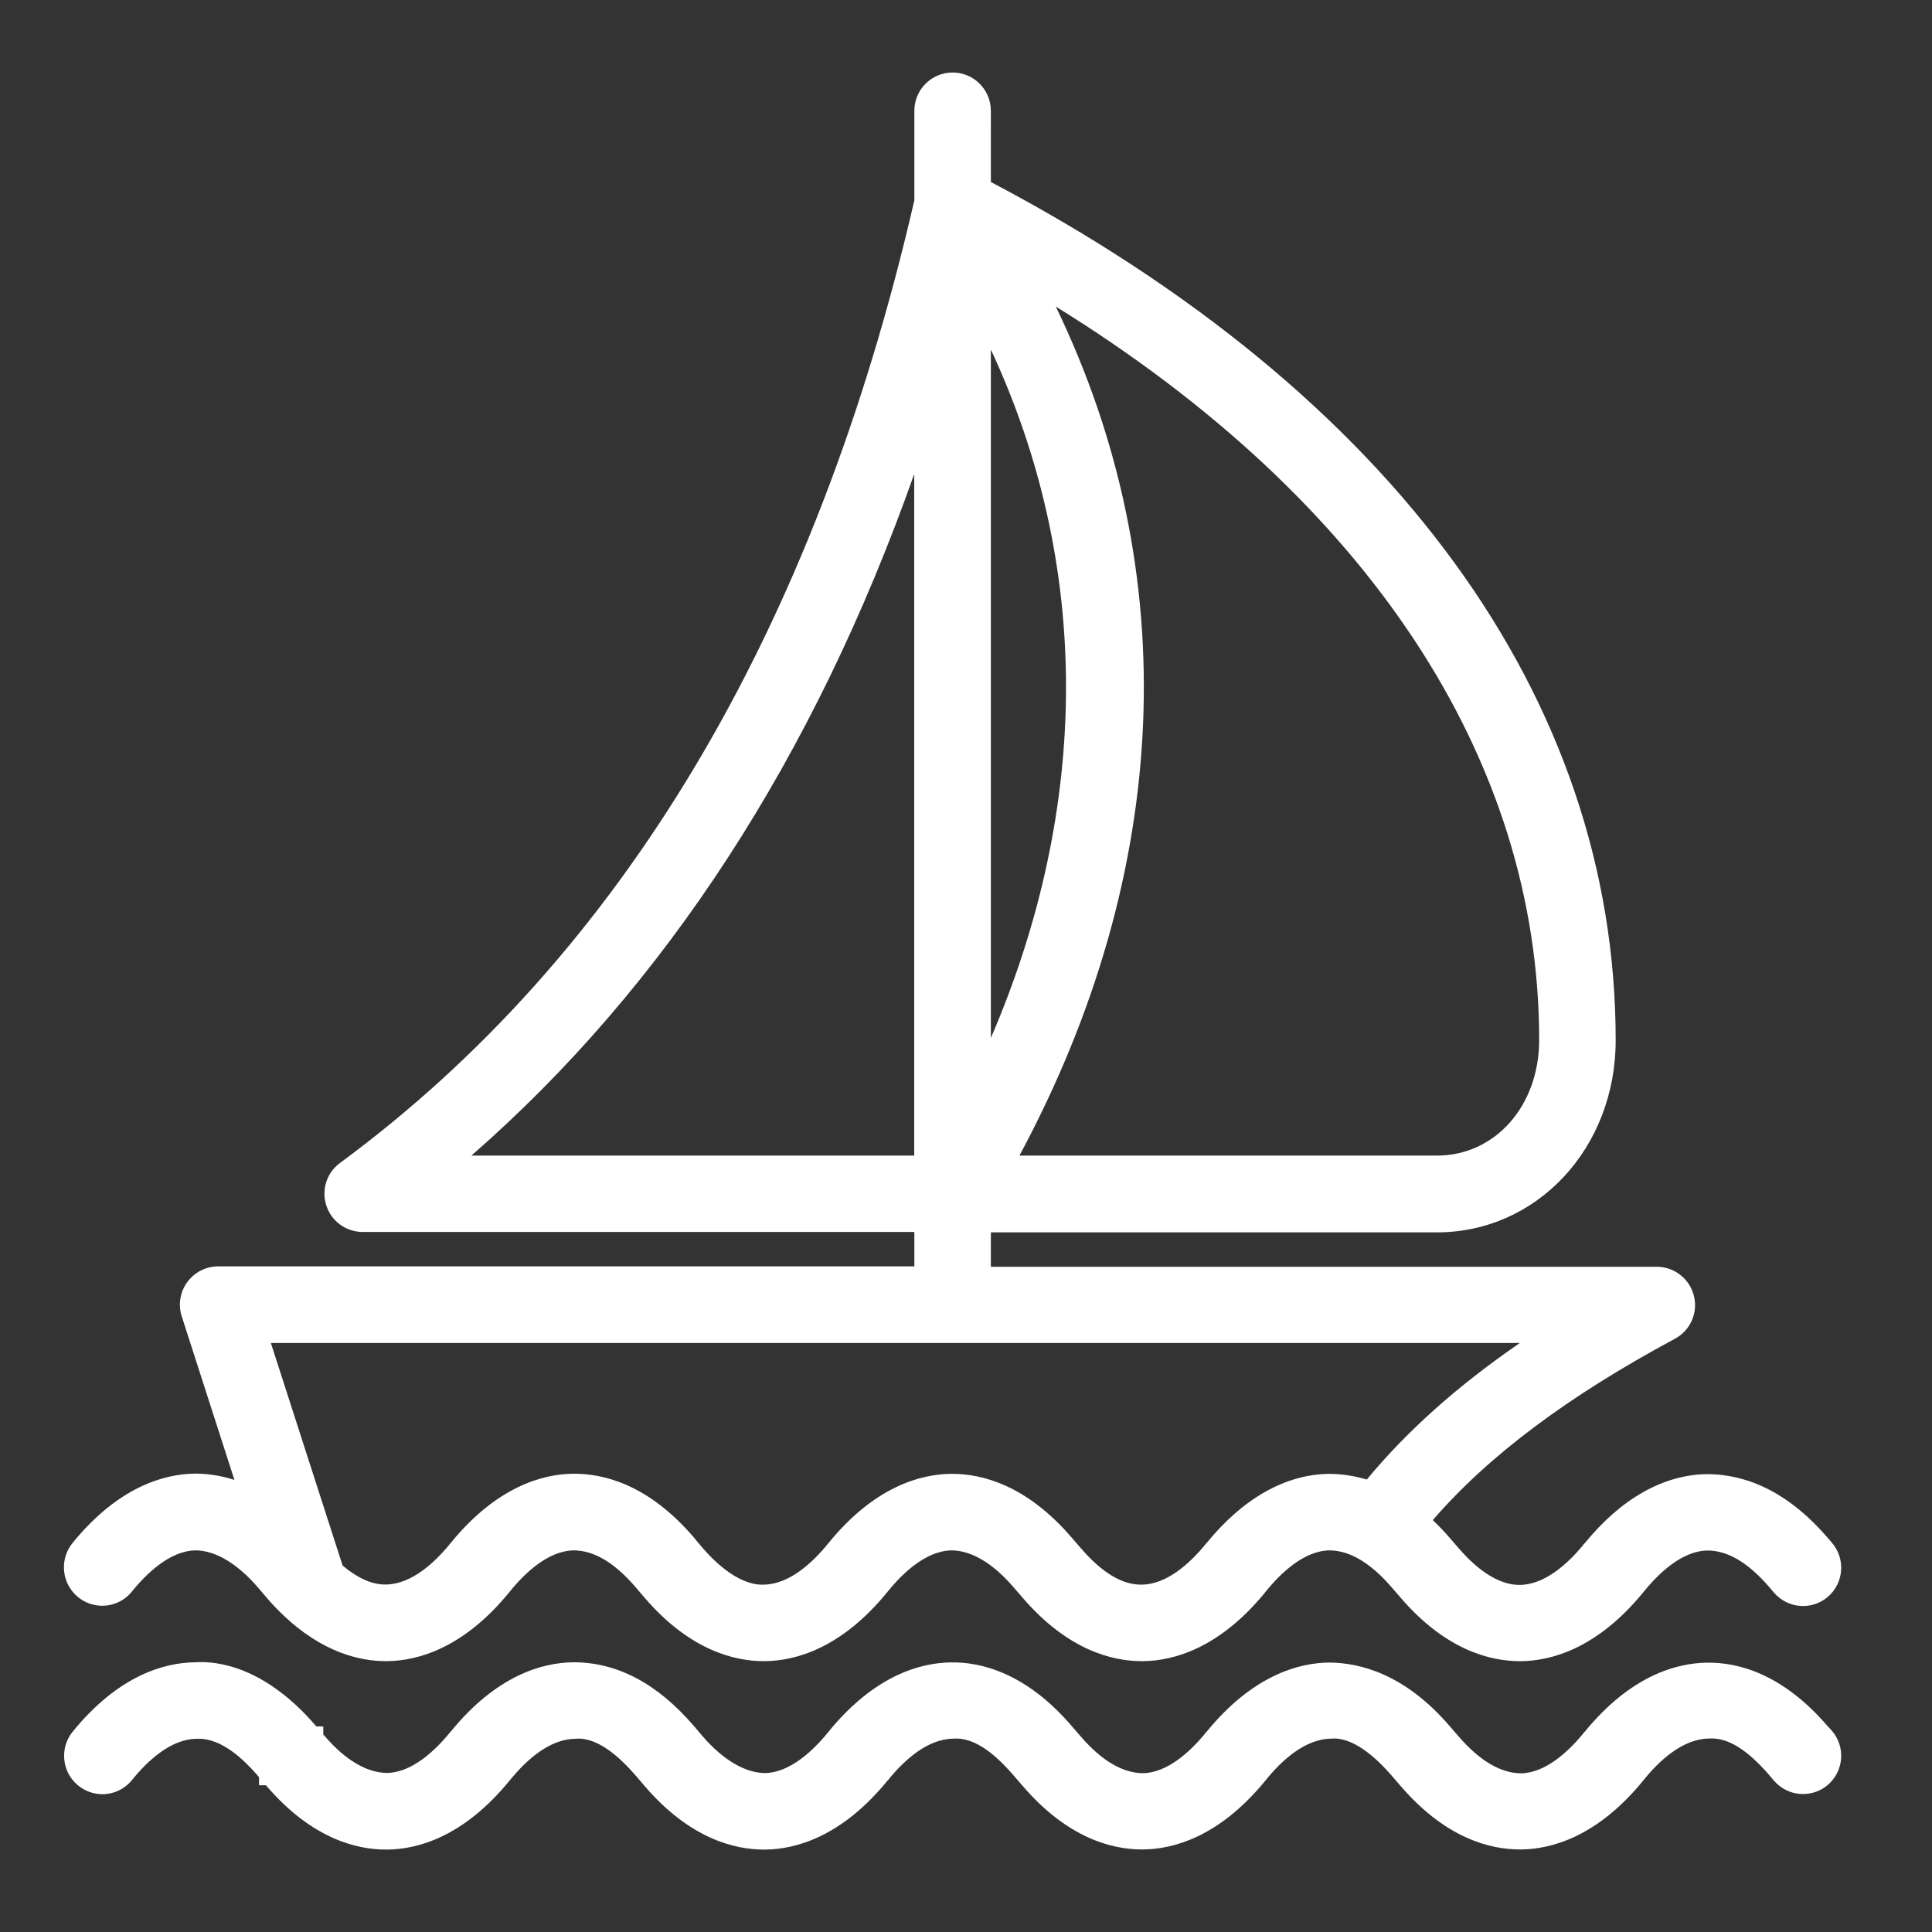
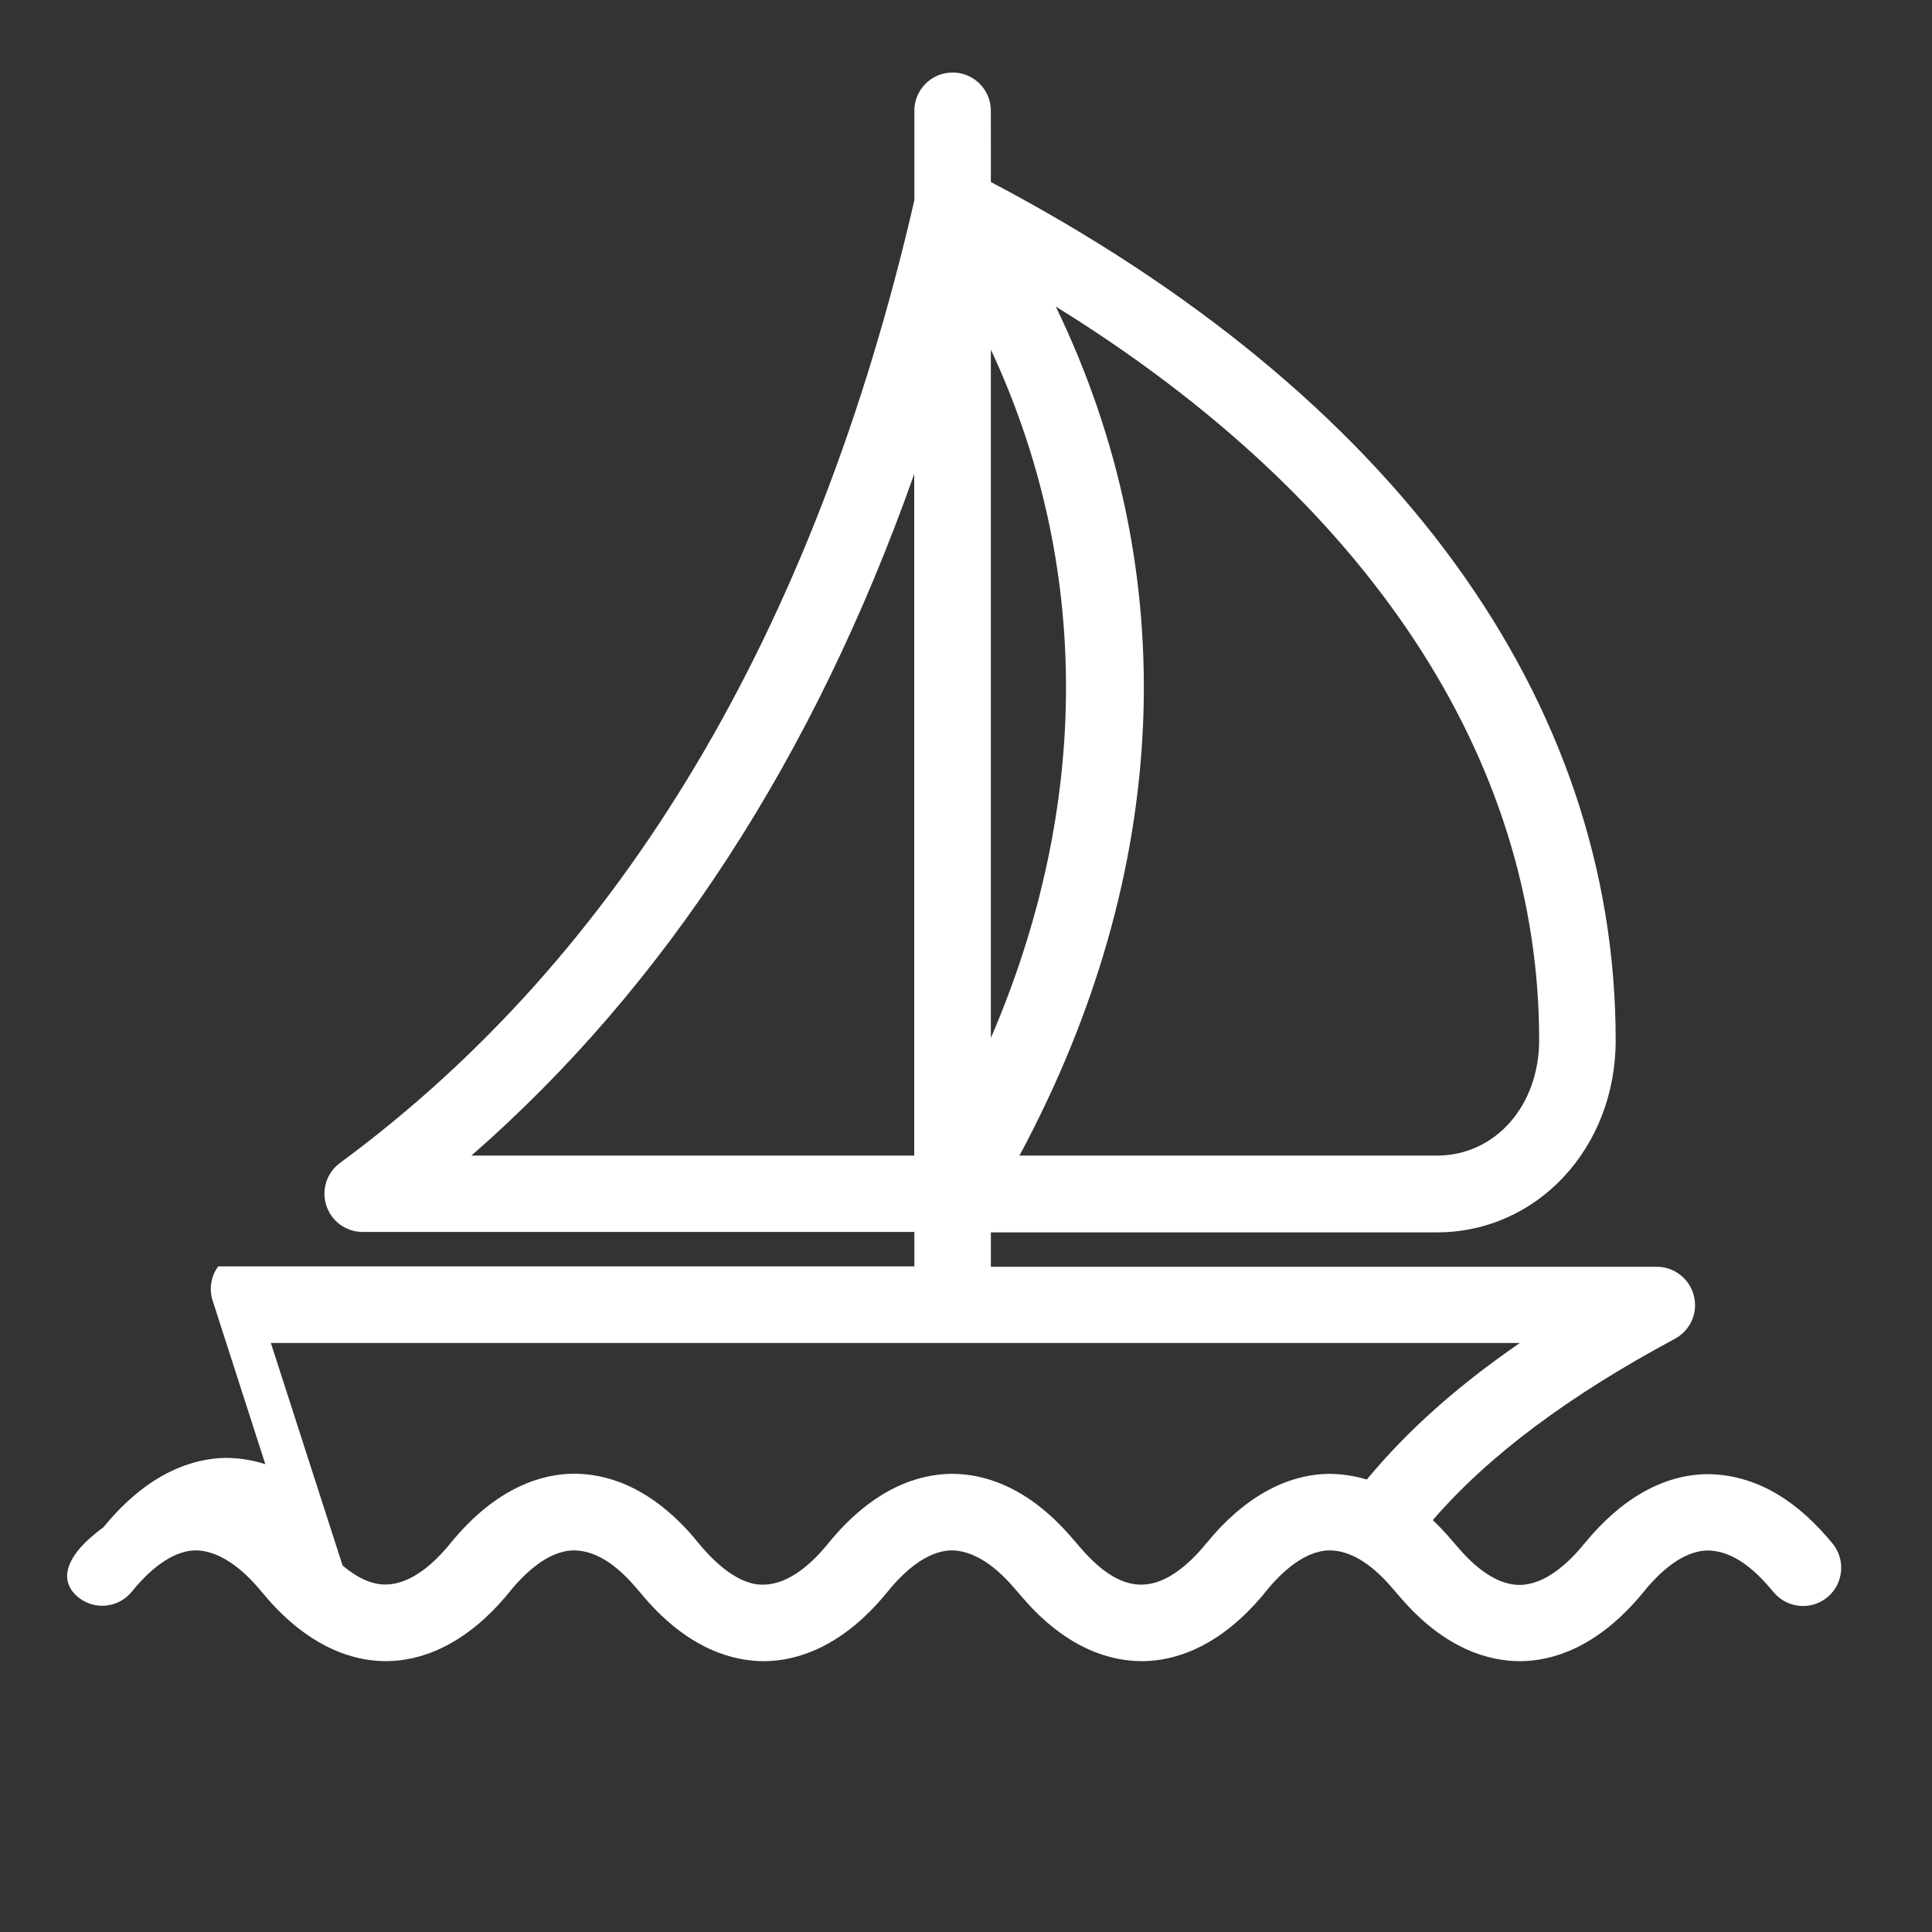
<svg xmlns="http://www.w3.org/2000/svg" version="1.1" id="Layer_1" x="0px" y="0px" viewBox="0 0 150 150" style="enable-background:new 0 0 150 150;" xml:space="preserve">
  <rect x="0" y="0" width="150" height="150" fill="#333333" stroke="none" />
  <style type="text/css">
	.st0{fill:#FFFFFF;}
</style>
  <g>
-     <path class="st0" d="M6.06,124c0.53,0.43,1.19,0.67,1.87,0.67c0.9,0,1.74-0.4,2.31-1.1c1.17-1.45,2.99-3.18,4.96-3.2   c1.52,0.01,3.22,1.02,4.81,2.86l0.7,0.82c0.39,0.46,0.78,0.87,1.17,1.24c0.02,0.02,0.04,0.04,0.06,0.06c3.07,2.95,6,3.62,8.01,3.62   h0.13c2.36-0.03,5.93-1,9.5-5.4c1.17-1.45,2.99-3.17,4.96-3.2c1.58,0.01,3.16,0.94,4.81,2.86l0.7,0.82   c3.5,4.07,6.96,4.92,9.24,4.92h0.13c2.36-0.03,5.93-1,9.5-5.4c1.17-1.45,2.99-3.17,4.96-3.2c1.54,0.01,3.2,0.99,4.81,2.86   l0.71,0.82c3.5,4.07,6.96,4.92,9.24,4.92h0.13c2.32-0.03,5.82-0.97,9.34-5.2l0.16-0.2c1.17-1.45,2.99-3.18,4.96-3.2   c1.56,0.01,3.18,0.97,4.81,2.86l0.71,0.82c3.5,4.07,6.96,4.92,9.24,4.92h0.13c2.33-0.03,5.82-0.97,9.35-5.21l0.15-0.18   c1.17-1.45,2.99-3.18,4.96-3.2c1.58,0.01,3.15,0.94,4.8,2.86l0.35,0.41c0.52,0.6,1.24,0.97,2.03,1.03s1.56-0.19,2.16-0.71   c1.24-1.07,1.38-2.95,0.31-4.19l-0.35-0.41c-2.81-3.26-5.95-4.91-9.37-4.92c-3.37,0.05-6.65,1.9-9.47,5.36l-0.13,0.13l-0.02,0.05   c-1.18,1.41-2.94,3.04-4.89,3.06c-1.45,0.02-3.1-0.93-4.76-2.86l-0.71-0.82c-0.42-0.49-0.85-0.93-1.29-1.35   c4.33-5.01,10.51-9.63,18.8-14.08c1.2-0.65,1.81-2.02,1.47-3.34c-0.33-1.32-1.52-2.25-2.88-2.25h-51.7v-2.67h34.62   c7.79,0,13.89-6.55,13.89-14.91c0-26.51-17.22-50.16-48.51-66.64V8.6c0-1.64-1.33-2.97-2.97-2.97s-2.97,1.33-2.97,2.97v6.95   C63.28,49.03,48.27,74.18,26.4,90.29c-1.04,0.76-1.46,2.1-1.06,3.32c0.4,1.22,1.54,2.04,2.82,2.04h42.83v2.67H16.94   c-0.95,0-1.84,0.46-2.4,1.22c-0.56,0.76-0.72,1.76-0.43,2.66l4.09,12.7c-1.15-0.37-2.19-0.49-3.07-0.49l0,0   c-2.36,0.03-5.93,1-9.5,5.39C4.59,121.09,4.79,122.96,6.06,124z M81.97,23.8c24.23,14.99,37.53,35.11,37.53,56.95   c0,5.11-3.42,8.97-7.94,8.97H79.15C90.99,67.67,91.96,44.46,81.97,23.8z M76.93,80.59V27.14C84.71,43.83,84.71,62.53,76.93,80.59z    M53.85,119.34c-3.55-4.12-7.01-4.94-9.37-4.92c-2.36,0.03-5.92,1-9.5,5.39c-1.17,1.45-2.99,3.18-5,3.21   c-1.06,0.03-2.2-0.48-3.38-1.47l-5.57-17.28H118c-4.87,3.35-8.78,6.85-11.88,10.6c-0.95-0.28-1.94-0.44-2.96-0.44   c-3.37,0.05-6.65,1.9-9.47,5.36l-0.13,0.13l-0.02,0.05c-1.18,1.41-2.94,3.04-4.89,3.06c-1.49,0.03-3.08-0.9-4.76-2.86l-0.71-0.82   c-3.49-4.05-6.93-4.92-9.24-4.92c-0.04,0-0.09,0-0.13,0c-2.36,0.03-5.93,1-9.5,5.39c-1.17,1.45-2.99,3.18-5,3.21   c-1.4,0.08-3.12-0.95-4.76-2.85l-0.36-0.42l0,0L53.85,119.34z M36.6,89.72C51.65,76.58,63.2,58.81,70.98,36.8v52.92H36.6z" />
-     <path class="st0" d="M141.89,134.01c-3.53-4.1-7-4.96-9.37-4.92c-2.35,0.03-5.9,0.99-9.47,5.35l-0.13,0.13l-0.02,0.05   c-1.18,1.42-2.94,3.04-4.83,3.06c-1.58-0.02-3.2-0.99-4.82-2.86l-0.71-0.82c-3.53-4.1-7.04-4.91-9.37-4.92   c-2.35,0.03-5.9,0.99-9.47,5.35l-0.13,0.13l-0.02,0.05c-1.18,1.42-2.94,3.04-4.83,3.06c-1.58-0.02-3.2-0.98-4.82-2.86l-0.71-0.82   c-3.52-4.1-7.04-4.97-9.37-4.92c-2.35,0.03-5.9,0.99-9.46,5.34l-0.04,0.05c-1.17,1.45-2.99,3.18-4.95,3.2   c-1.54-0.02-3.25-1.04-4.81-2.85l-0.71-0.83c-2.81-3.27-5.94-4.92-9.3-4.92c-0.02,0-0.05,0-0.07,0c-2.35,0.03-5.89,0.99-9.45,5.34   l-0.05,0.05c-1.17,1.45-2.99,3.18-4.95,3.2c-1.56-0.02-3.23-1.01-4.81-2.85l-0.12-0.13v-0.63h-0.54l-0.05-0.06   c-3.93-4.56-7.6-5.04-9.37-4.92c-2.36,0.03-5.92,0.99-9.5,5.39c-1.03,1.27-0.84,3.14,0.43,4.18c0.53,0.43,1.19,0.67,1.87,0.67   c0.9,0,1.74-0.4,2.31-1.1c1.17-1.45,2.99-3.18,5.01-3.2c1.46-0.08,3.05,0.89,4.75,2.86l0.1,0.12v0.63h0.54l0.06,0.07   c3.5,4.07,6.96,4.92,9.25,4.92h0.13c2.36-0.03,5.92-0.99,9.5-5.39l0.15-0.18c1.18-1.41,2.93-3,4.9-3.03   c1.73-0.19,3.52,1.47,4.72,2.86l0.7,0.82c3.5,4.07,6.96,4.92,9.25,4.92h0.13c2.35-0.03,5.9-0.99,9.47-5.36l0.13-0.13l0.02-0.05   c1.18-1.41,2.94-3.04,4.93-3.07c1.41-0.12,2.95,0.81,4.71,2.86l0.71,0.82c3.5,4.07,6.96,4.92,9.24,4.92h0.13   c2.33-0.03,5.83-0.97,9.36-5.22l0.14-0.17c1.17-1.45,2.99-3.18,5.05-3.21c1.7-0.17,3.51,1.47,4.71,2.86l0.71,0.82   c3.5,4.07,6.96,4.92,9.24,4.92h0.13c2.35-0.03,5.9-0.99,9.46-5.35l0.04-0.05c1.17-1.45,2.99-3.18,5.05-3.21   c1.41-0.11,2.95,0.81,4.71,2.86l0.35,0.41c0.52,0.6,1.24,0.97,2.03,1.03s1.56-0.19,2.16-0.71c1.24-1.07,1.38-2.95,0.31-4.19   L141.89,134.01z" />
+     <path class="st0" d="M6.06,124c0.53,0.43,1.19,0.67,1.87,0.67c0.9,0,1.74-0.4,2.31-1.1c1.17-1.45,2.99-3.18,4.96-3.2   c1.52,0.01,3.22,1.02,4.81,2.86l0.7,0.82c0.39,0.46,0.78,0.87,1.17,1.24c0.02,0.02,0.04,0.04,0.06,0.06c3.07,2.95,6,3.62,8.01,3.62   h0.13c2.36-0.03,5.93-1,9.5-5.4c1.17-1.45,2.99-3.17,4.96-3.2c1.58,0.01,3.16,0.94,4.81,2.86l0.7,0.82   c3.5,4.07,6.96,4.92,9.24,4.92h0.13c2.36-0.03,5.93-1,9.5-5.4c1.17-1.45,2.99-3.17,4.96-3.2c1.54,0.01,3.2,0.99,4.81,2.86   l0.71,0.82c3.5,4.07,6.96,4.92,9.24,4.92h0.13c2.32-0.03,5.82-0.97,9.34-5.2l0.16-0.2c1.17-1.45,2.99-3.18,4.96-3.2   c1.56,0.01,3.18,0.97,4.81,2.86l0.71,0.82c3.5,4.07,6.96,4.92,9.24,4.92h0.13c2.33-0.03,5.82-0.97,9.35-5.21l0.15-0.18   c1.17-1.45,2.99-3.18,4.96-3.2c1.58,0.01,3.15,0.94,4.8,2.86l0.35,0.41c0.52,0.6,1.24,0.97,2.03,1.03s1.56-0.19,2.16-0.71   c1.24-1.07,1.38-2.95,0.31-4.19l-0.35-0.41c-2.81-3.26-5.95-4.91-9.37-4.92c-3.37,0.05-6.65,1.9-9.47,5.36l-0.13,0.13l-0.02,0.05   c-1.18,1.41-2.94,3.04-4.89,3.06c-1.45,0.02-3.1-0.93-4.76-2.86l-0.71-0.82c-0.42-0.49-0.85-0.93-1.29-1.35   c4.33-5.01,10.51-9.63,18.8-14.08c1.2-0.65,1.81-2.02,1.47-3.34c-0.33-1.32-1.52-2.25-2.88-2.25h-51.7v-2.67h34.62   c7.79,0,13.89-6.55,13.89-14.91c0-26.51-17.22-50.16-48.51-66.64V8.6c0-1.64-1.33-2.97-2.97-2.97s-2.97,1.33-2.97,2.97v6.95   C63.28,49.03,48.27,74.18,26.4,90.29c-1.04,0.76-1.46,2.1-1.06,3.32c0.4,1.22,1.54,2.04,2.82,2.04h42.83v2.67H16.94   c-0.56,0.76-0.72,1.76-0.43,2.66l4.09,12.7c-1.15-0.37-2.19-0.49-3.07-0.49l0,0   c-2.36,0.03-5.93,1-9.5,5.39C4.59,121.09,4.79,122.96,6.06,124z M81.97,23.8c24.23,14.99,37.53,35.11,37.53,56.95   c0,5.11-3.42,8.97-7.94,8.97H79.15C90.99,67.67,91.96,44.46,81.97,23.8z M76.93,80.59V27.14C84.71,43.83,84.71,62.53,76.93,80.59z    M53.85,119.34c-3.55-4.12-7.01-4.94-9.37-4.92c-2.36,0.03-5.92,1-9.5,5.39c-1.17,1.45-2.99,3.18-5,3.21   c-1.06,0.03-2.2-0.48-3.38-1.47l-5.57-17.28H118c-4.87,3.35-8.78,6.85-11.88,10.6c-0.95-0.28-1.94-0.44-2.96-0.44   c-3.37,0.05-6.65,1.9-9.47,5.36l-0.13,0.13l-0.02,0.05c-1.18,1.41-2.94,3.04-4.89,3.06c-1.49,0.03-3.08-0.9-4.76-2.86l-0.71-0.82   c-3.49-4.05-6.93-4.92-9.24-4.92c-0.04,0-0.09,0-0.13,0c-2.36,0.03-5.93,1-9.5,5.39c-1.17,1.45-2.99,3.18-5,3.21   c-1.4,0.08-3.12-0.95-4.76-2.85l-0.36-0.42l0,0L53.85,119.34z M36.6,89.72C51.65,76.58,63.2,58.81,70.98,36.8v52.92H36.6z" />
  </g>
</svg>